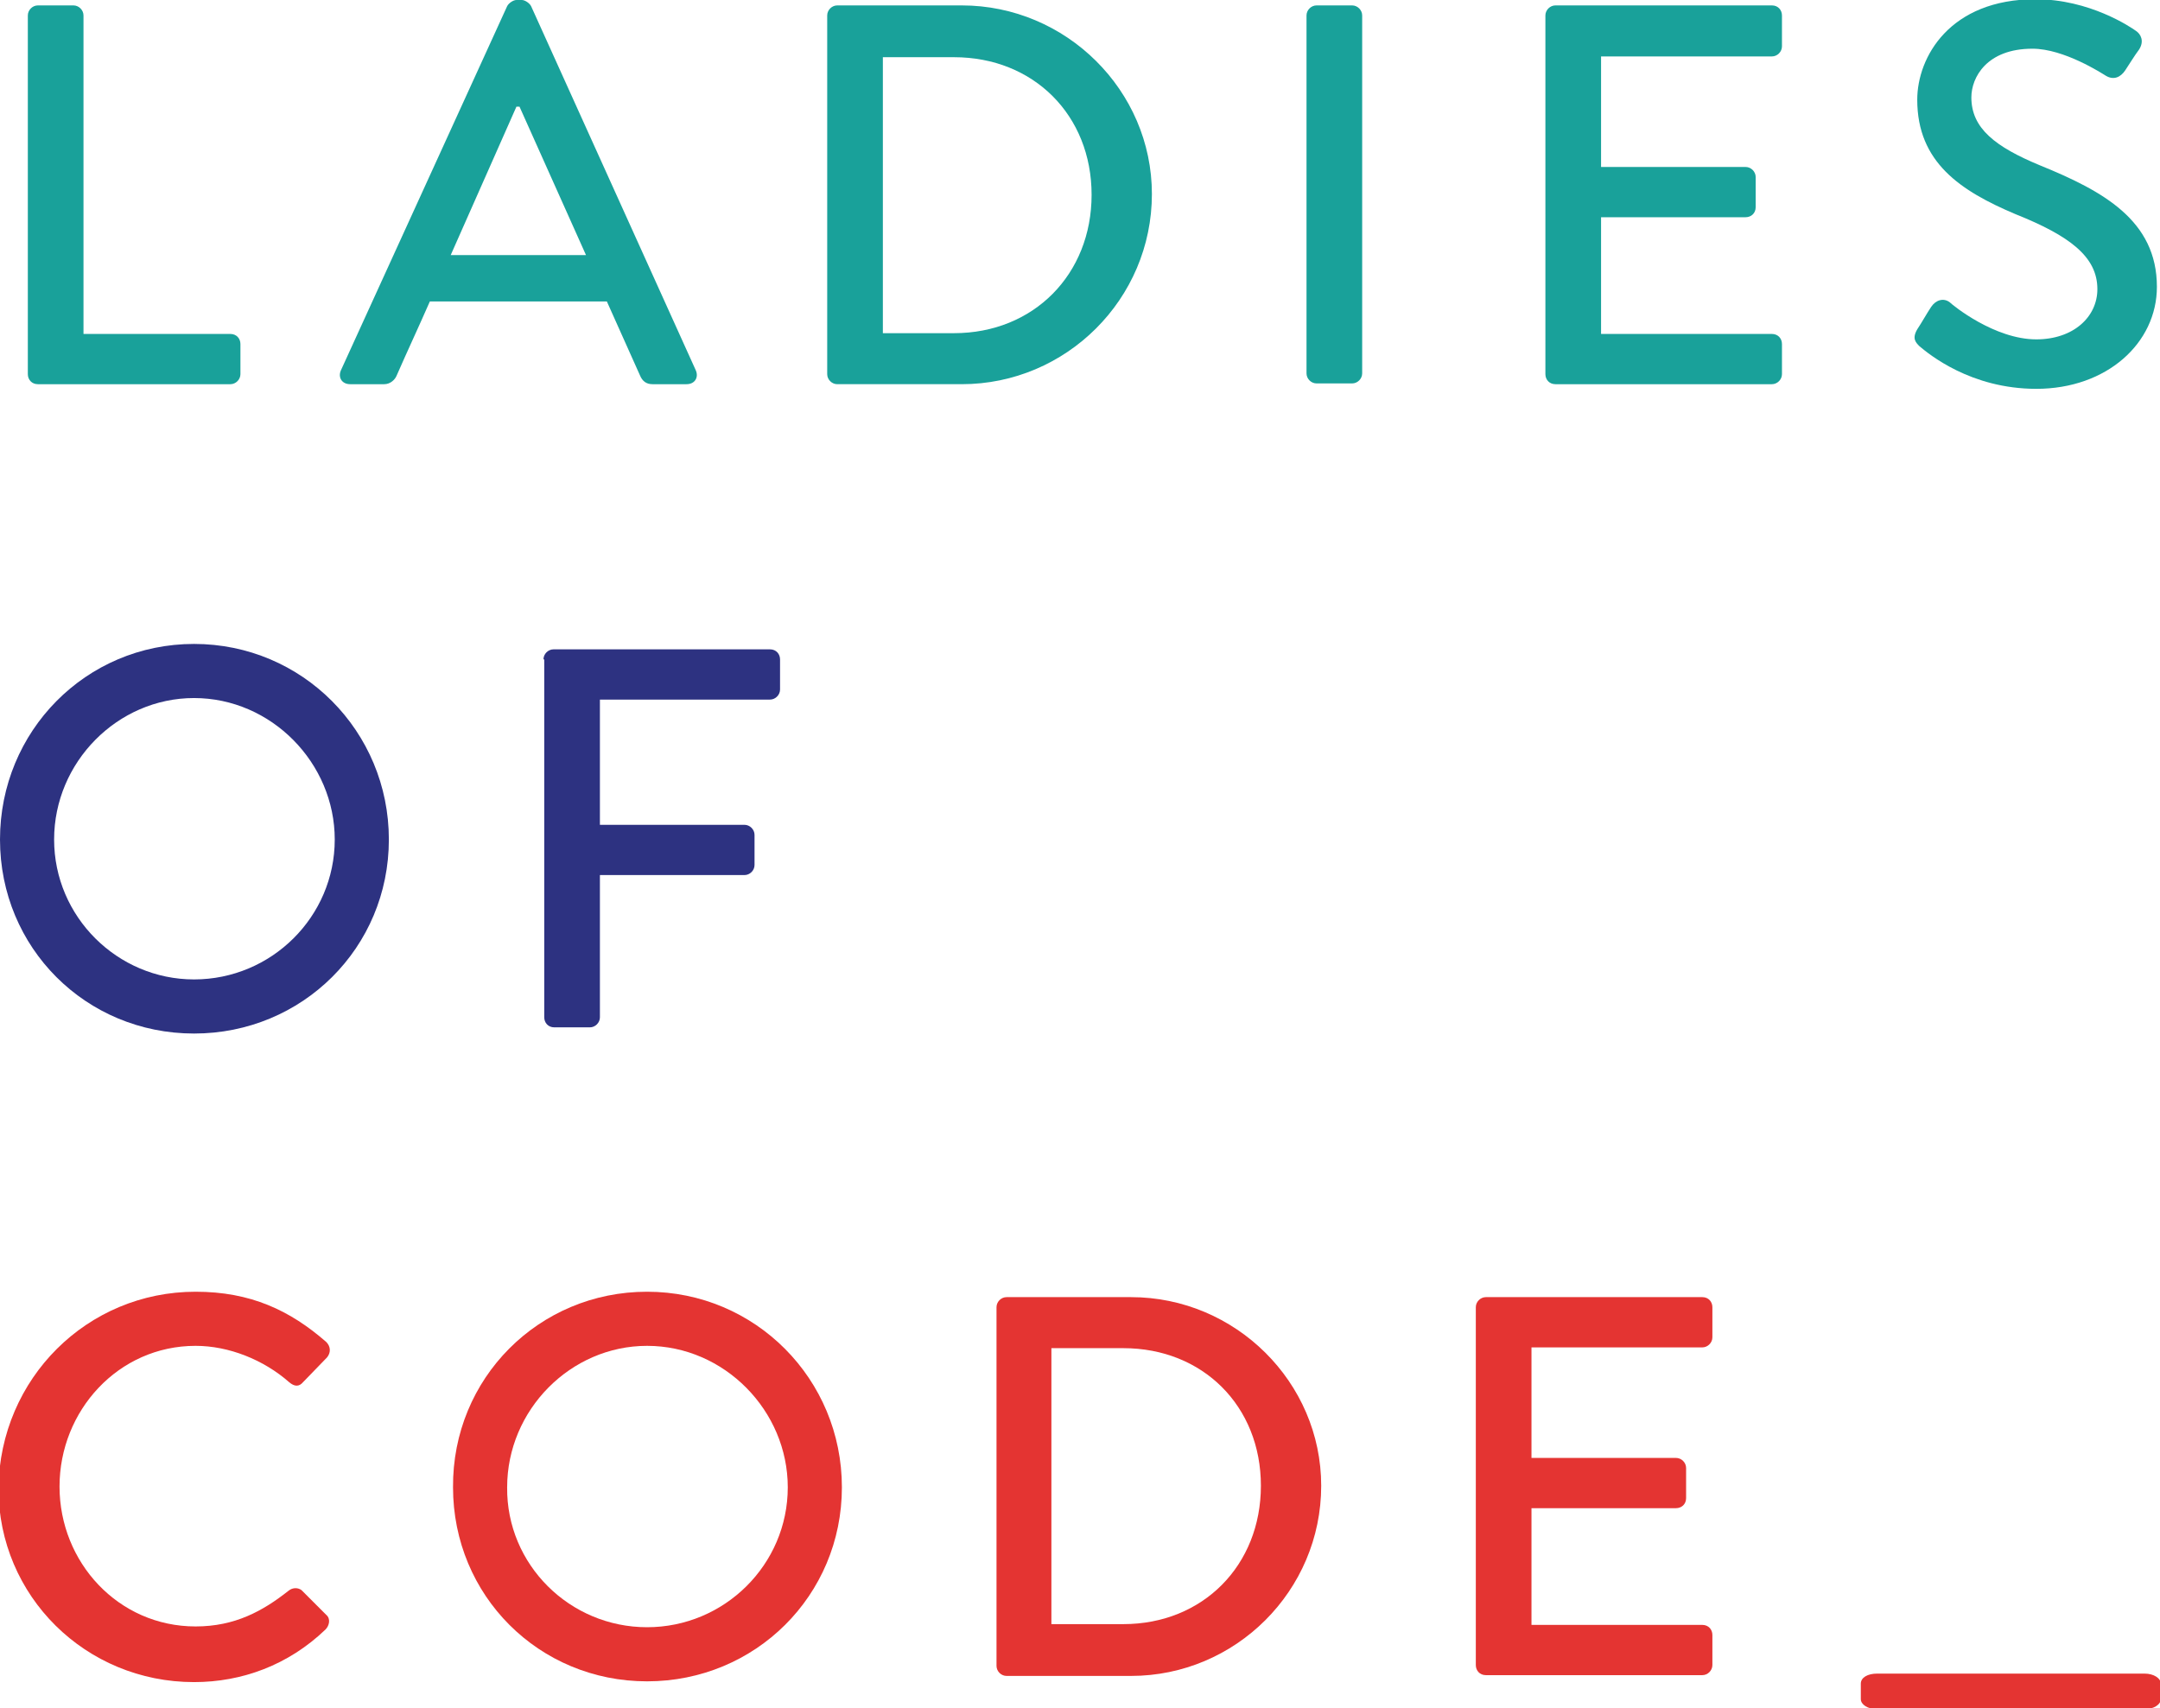
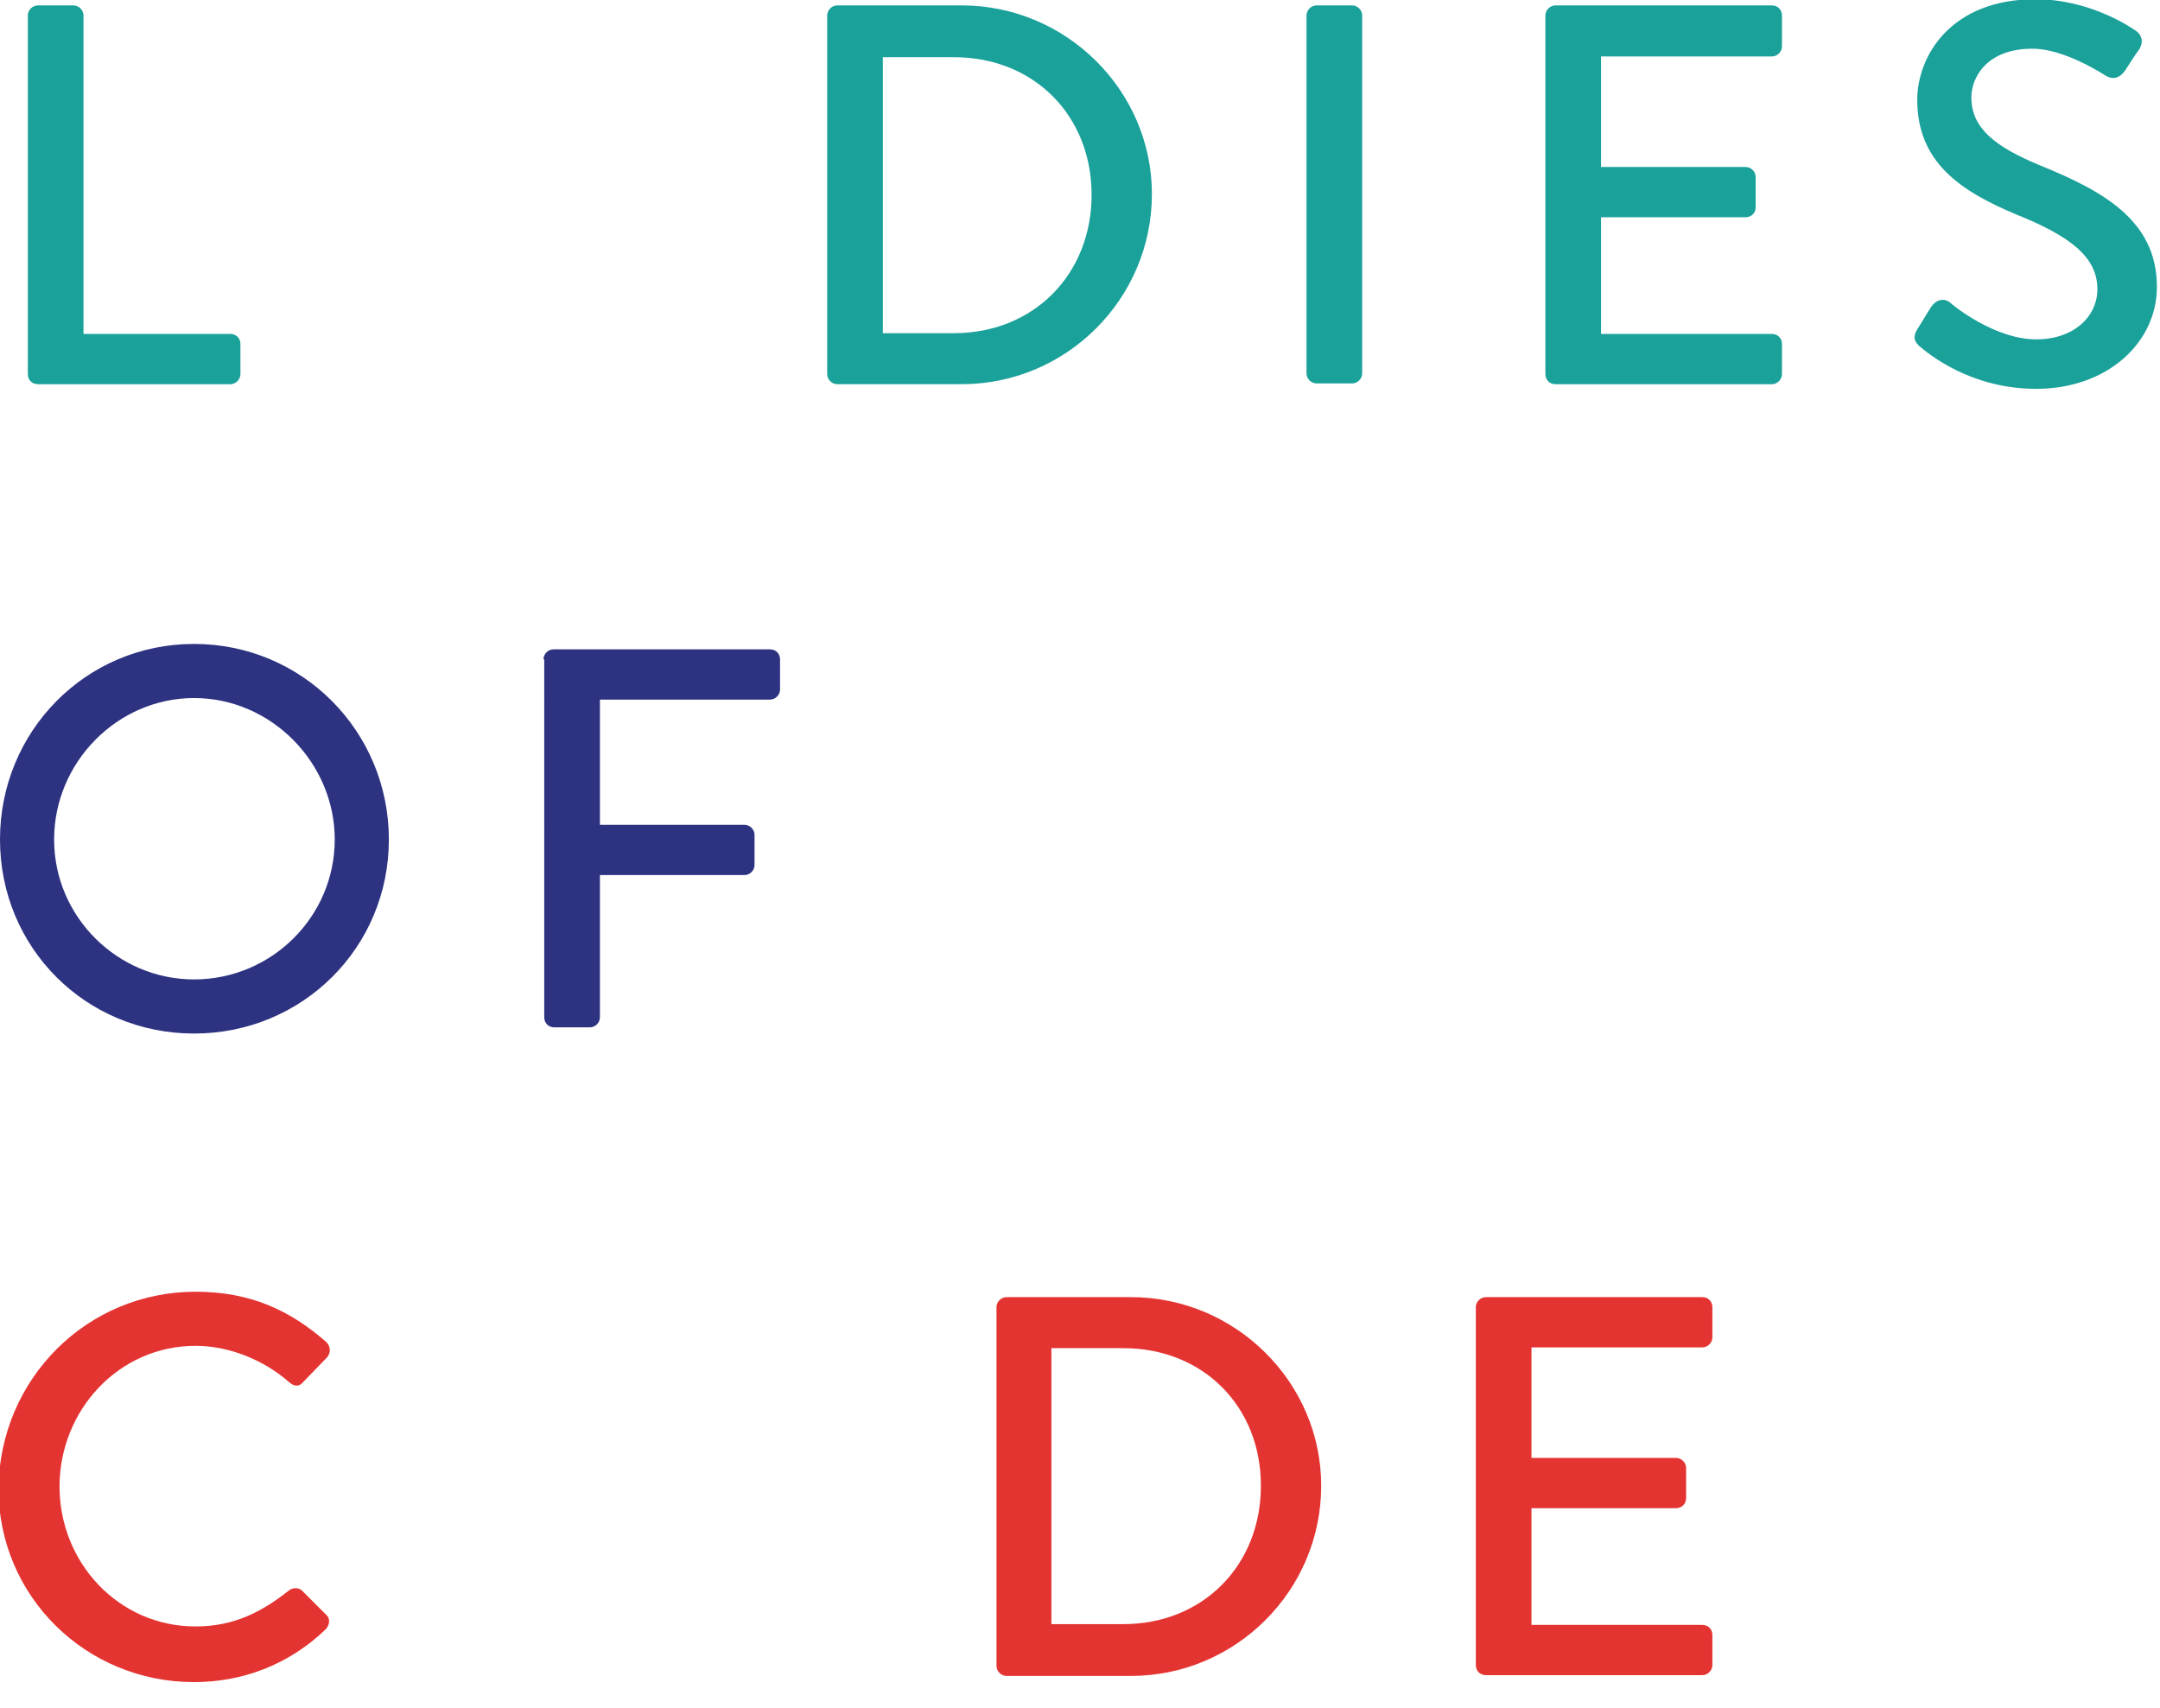
<svg xmlns="http://www.w3.org/2000/svg" version="1.1" id="Calque_1" x="0px" y="0px" viewBox="0 0 279.4 221" style="enable-background:new 0 0 279.4 221;" xml:space="preserve">
  <style type="text/css">
	.st0{fill:#19A19A;}
	.st1{fill:#2D3281;}
	.st2{fill:#E43432;}
</style>
  <g>
    <path class="st0" d="M3.6,2c0-0.7,0.6-1.3,1.3-1.3h4.6c0.7,0,1.3,0.6,1.3,1.3v41.2h19c0.8,0,1.3,0.6,1.3,1.3v3.9   c0,0.7-0.6,1.3-1.3,1.3H4.9c-0.8,0-1.3-0.6-1.3-1.3V2z" />
-     <path class="st0" d="M44.1,47.9L65.6,0.8C65.8,0.4,66.4,0,66.8,0h0.7c0.4,0,1,0.4,1.2,0.8L90,47.9c0.4,0.9-0.1,1.8-1.2,1.8h-4.4   c-0.8,0-1.3-0.4-1.6-1.1l-4.3-9.6H55.6c-1.4,3.2-2.9,6.4-4.3,9.6c-0.2,0.5-0.8,1.1-1.6,1.1h-4.4C44.2,49.7,43.7,48.8,44.1,47.9z    M75.8,33l-8.6-19.2h-0.4L58.3,33H75.8z" />
    <path class="st0" d="M107,2c0-0.7,0.6-1.3,1.3-1.3h16.1c13.5,0,24.6,11,24.6,24.4c0,13.6-11.1,24.6-24.6,24.6h-16.1   c-0.7,0-1.3-0.6-1.3-1.3V2z M123.4,43.1c10.3,0,17.8-7.6,17.8-17.9c0-10.3-7.5-17.8-17.8-17.8h-9.2v35.7H123.4z" />
    <path class="st0" d="M169,2c0-0.7,0.6-1.3,1.3-1.3h4.6c0.7,0,1.3,0.6,1.3,1.3v46.3c0,0.7-0.6,1.3-1.3,1.3h-4.6   c-0.7,0-1.3-0.6-1.3-1.3V2z" />
    <path class="st0" d="M199.9,2c0-0.7,0.6-1.3,1.3-1.3h28c0.8,0,1.3,0.6,1.3,1.3V6c0,0.7-0.6,1.3-1.3,1.3h-22.1v14.3h18.7   c0.7,0,1.3,0.6,1.3,1.3v3.9c0,0.8-0.6,1.3-1.3,1.3h-18.7v15.1h22.1c0.8,0,1.3,0.6,1.3,1.3v3.9c0,0.7-0.6,1.3-1.3,1.3h-28   c-0.8,0-1.3-0.6-1.3-1.3V2z" />
    <path class="st0" d="M248,42.6c0.6-0.9,1.2-2,1.8-2.9c0.6-0.9,1.6-1.2,2.4-0.6c0.4,0.4,5.8,4.8,11.2,4.8c4.8,0,7.9-2.9,7.9-6.5   c0-4.2-3.6-6.9-10.6-9.7c-7.1-3-12.7-6.7-12.7-14.8c0-5.5,4.2-13,15.3-13c7,0,12.3,3.6,13,4.1c0.6,0.4,1.1,1.3,0.4,2.4   c-0.6,0.8-1.2,1.8-1.8,2.7c-0.6,0.9-1.5,1.3-2.5,0.7c-0.5-0.3-5.4-3.5-9.5-3.5c-5.9,0-7.9,3.7-7.9,6.3c0,4,3.1,6.4,8.9,8.8   c8.1,3.3,15.1,7.1,15.1,15.7c0,7.3-6.5,13.2-15.6,13.2c-8.5,0-13.9-4.5-15.1-5.5C247.8,44.3,247.3,43.8,248,42.6z" />
  </g>
  <g>
    <path class="st1" d="M25.1,83.3c14,0,25.2,11.3,25.2,25.3c0,14-11.2,25.1-25.2,25.1S0,122.6,0,108.6C0,94.6,11.1,83.3,25.1,83.3z    M25.1,126.7c10,0,18.2-8.1,18.2-18.1c0-9.9-8.2-18.3-18.2-18.3C15.2,90.3,7,98.6,7,108.6C7,118.6,15.2,126.7,25.1,126.7z" />
    <path class="st1" d="M70.3,85.3c0-0.7,0.6-1.3,1.3-1.3h28c0.8,0,1.3,0.6,1.3,1.3v3.9c0,0.7-0.6,1.3-1.3,1.3H77.6v16.2h18.7   c0.7,0,1.3,0.6,1.3,1.3v3.9c0,0.7-0.6,1.3-1.3,1.3H77.6v18.4c0,0.7-0.6,1.3-1.3,1.3h-4.6c-0.8,0-1.3-0.6-1.3-1.3V85.3z" />
  </g>
  <g>
    <path class="st2" d="M25.3,167.1c7.1,0,12.2,2.4,16.9,6.5c0.6,0.6,0.6,1.4,0.1,2l-3.1,3.2c-0.5,0.6-1.1,0.6-1.8,0   c-3.3-2.9-7.8-4.7-12.1-4.7c-10,0-17.6,8.4-17.6,18.2c0,9.8,7.6,18.1,17.6,18.1c5.1,0,8.7-2,12-4.6c0.6-0.5,1.3-0.4,1.7-0.1   l3.2,3.2c0.6,0.5,0.4,1.4-0.1,1.9c-4.8,4.6-10.8,6.8-17,6.8c-14,0-25.3-11.1-25.3-25.1C0,178.3,11.3,167.1,25.3,167.1z" />
-     <path class="st2" d="M83.7,167.1c14,0,25.2,11.3,25.2,25.3c0,14-11.2,25.1-25.2,25.1s-25.1-11.1-25.1-25.1   C58.5,178.3,69.7,167.1,83.7,167.1z M83.7,210.5c10,0,18.2-8.1,18.2-18.1c0-9.9-8.2-18.3-18.2-18.3c-9.9,0-18.1,8.3-18.1,18.3   C65.5,202.4,73.7,210.5,83.7,210.5z" />
    <path class="st2" d="M128.9,169.1c0-0.7,0.6-1.3,1.3-1.3h16.1c13.5,0,24.6,11,24.6,24.4c0,13.6-11.1,24.6-24.6,24.6h-16.1   c-0.7,0-1.3-0.6-1.3-1.3V169.1z M145.3,210.1c10.3,0,17.8-7.6,17.8-17.9c0-10.3-7.5-17.8-17.8-17.8H136v35.7H145.3z" />
    <path class="st2" d="M190.9,169.1c0-0.7,0.6-1.3,1.3-1.3h28c0.8,0,1.3,0.6,1.3,1.3v3.9c0,0.7-0.6,1.3-1.3,1.3h-22.1v14.3h18.7   c0.7,0,1.3,0.6,1.3,1.3v3.9c0,0.8-0.6,1.3-1.3,1.3h-18.7v15.1h22.1c0.8,0,1.3,0.6,1.3,1.3v3.9c0,0.7-0.6,1.3-1.3,1.3h-28   c-0.8,0-1.3-0.6-1.3-1.3V169.1z" />
-     <path class="st2" d="M242.8,216.5h34.6c1.2,0,2.1,0.6,2.1,1.3v2c0,0.7-0.9,1.3-2.1,1.3h-34.6c-1.2,0-2.1-0.6-2.1-1.3v-2   C240.7,217,241.6,216.5,242.8,216.5z" />
  </g>
</svg>